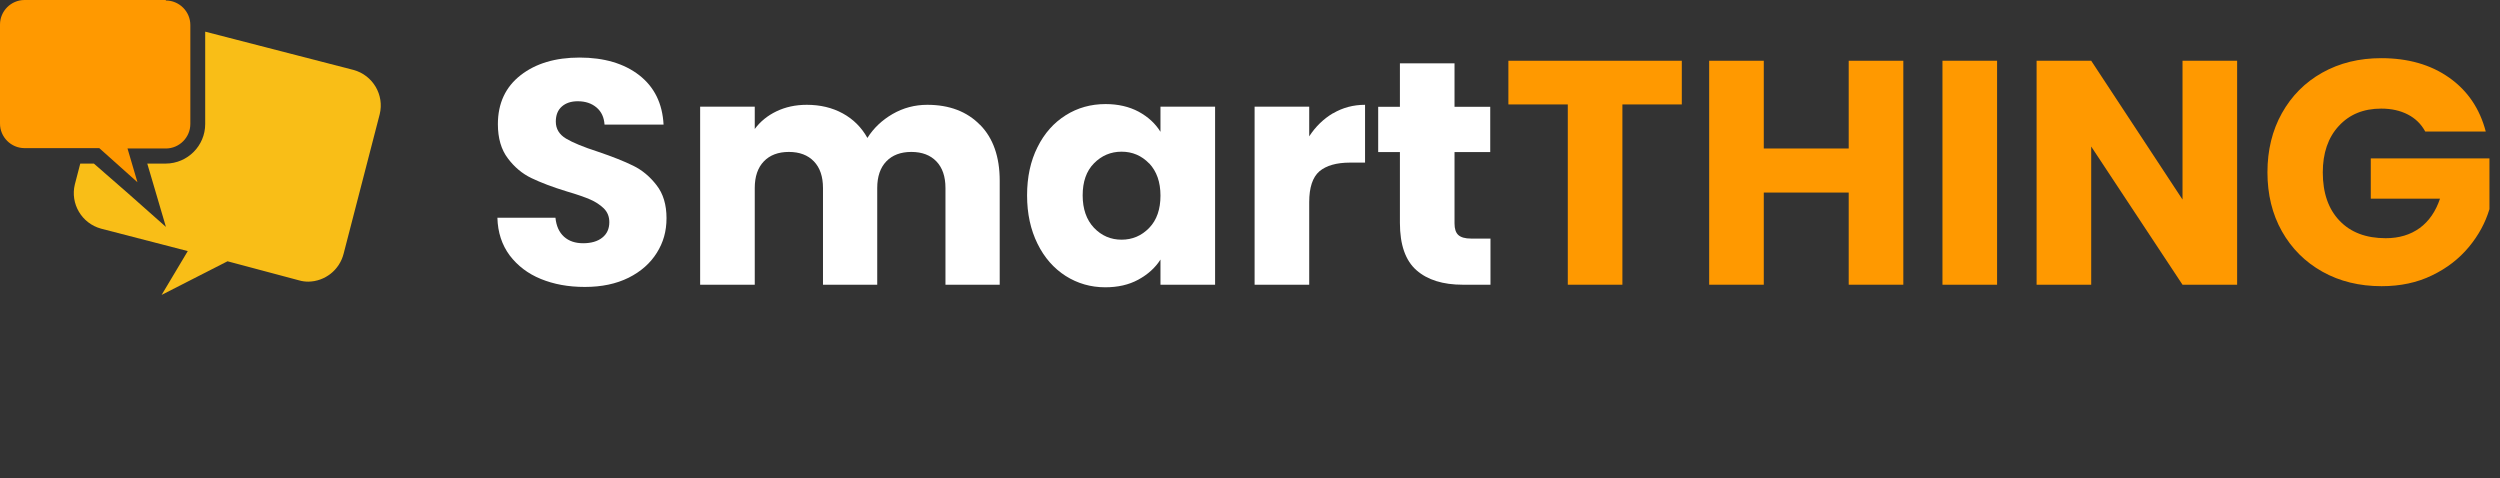
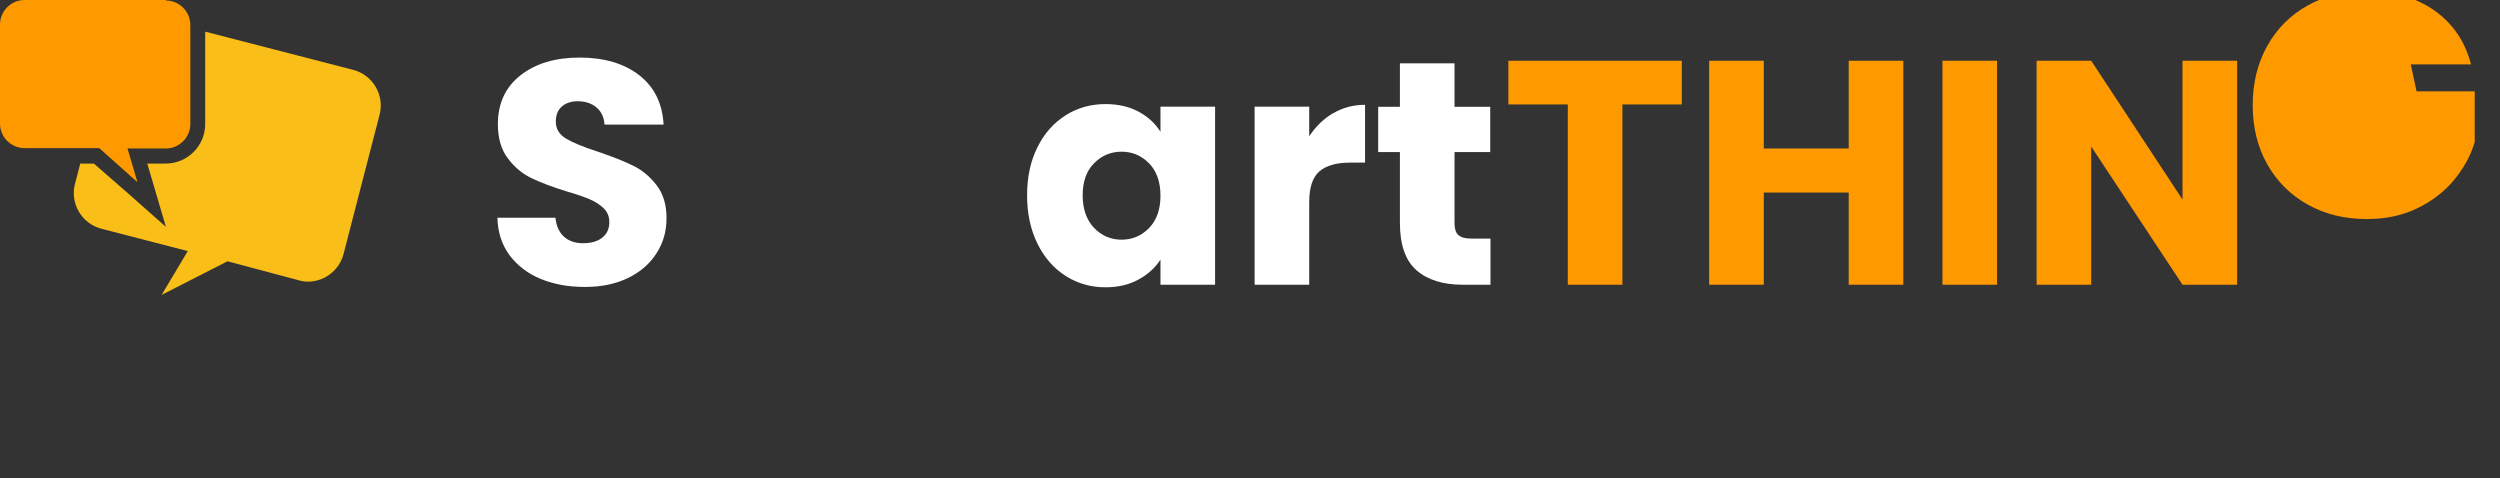
<svg xmlns="http://www.w3.org/2000/svg" id="a90cde7b-40e1-4a02-b922-c4714a0aeffc" viewBox="0 0 203.71 38.96">
  <rect x="0" y="0" width="203.71" height="38.96" fill="#333333" stroke="none" />
  <defs>
    <style>
      .cls-1 {
        fill: #f9be17;
      }

      .cls-2 {
        fill: #f90;
      }

      .cls-3 {
        fill: #fff;
      }
    </style>
  </defs>
  <path class="cls-1" d="M8.23,18.63l7.07,1.83-2.13,3.57,5.37-2.74,5.85,1.56c.24.07.49.1.74.1,1.36-.02,2.54-.96,2.87-2.28l2.94-11.36c.39-1.58-.56-3.18-2.13-3.61l-12.09-3.12v7.53c0,1.77-1.44,3.21-3.21,3.22h-1.51l.36,1.22,1.16,3.94-3.07-2.72-2.8-2.44h-1.11l-.44,1.69c-.39,1.58.56,3.18,2.13,3.61Z" />
  <path class="cls-2" d="M13.51,0H2C.9,0,0,.9,0,2v8.07c0,1.1.9,2,2,2h6.09l3.11,2.78-.81-2.75h3.12c1.1,0,2-.9,2-2V2.04c0-1.1-.9-2-2-2v-.04Z" />
  <g>
    <path class="cls-3" d="M44.07,22.73c-1.06-.43-1.9-1.08-2.54-1.92-.63-.85-.97-1.87-1-3.07h4.73c.07.68.3,1.19.7,1.55.4.36.92.53,1.56.53s1.18-.15,1.56-.46c.38-.3.57-.72.57-1.26,0-.45-.15-.82-.45-1.12-.3-.29-.68-.54-1.12-.73-.44-.19-1.07-.41-1.89-.65-1.18-.36-2.14-.73-2.89-1.09-.75-.36-1.39-.9-1.92-1.61-.54-.71-.81-1.64-.81-2.78,0-1.7.62-3.03,1.85-3.99,1.23-.96,2.83-1.44,4.81-1.44s3.63.48,4.86,1.44c1.23.96,1.89,2.3,1.98,4.02h-4.81c-.04-.59-.25-1.05-.65-1.39-.4-.34-.91-.51-1.53-.51-.54,0-.97.14-1.3.43-.33.29-.49.7-.49,1.23,0,.59.28,1.05.83,1.38.55.33,1.42.69,2.6,1.07,1.18.4,2.14.78,2.87,1.14.74.36,1.37.89,1.91,1.59.54.69.81,1.59.81,2.68s-.26,1.98-.79,2.83c-.53.85-1.3,1.53-2.3,2.03-1.01.5-2.19.75-3.56.75s-2.53-.22-3.59-.65Z" />
-     <path class="cls-3" d="M79.86,10.17c1.07,1.09,1.6,2.61,1.6,4.55v8.48h-4.42v-7.88c0-.94-.25-1.66-.74-2.17-.49-.51-1.17-.77-2.04-.77s-1.55.26-2.04.77c-.49.51-.74,1.23-.74,2.17v7.88h-4.42v-7.88c0-.94-.25-1.66-.74-2.17-.49-.51-1.17-.77-2.04-.77s-1.55.26-2.04.77c-.49.51-.74,1.23-.74,2.17v7.88h-4.45v-14.51h4.45v1.82c.45-.61,1.04-1.09,1.77-1.44.73-.35,1.55-.53,2.47-.53,1.09,0,2.07.23,2.93.7.86.47,1.53,1.14,2.01,2,.5-.8,1.19-1.45,2.05-1.95.87-.5,1.81-.75,2.83-.75,1.8,0,3.24.55,4.3,1.64Z" />
    <path class="cls-3" d="M84.54,11.99c.56-1.13,1.33-1.99,2.3-2.6.97-.61,2.05-.91,3.25-.91,1.02,0,1.92.21,2.69.62.77.42,1.36.96,1.78,1.64v-2.05h4.45v14.51h-4.45v-2.05c-.43.68-1.04,1.22-1.81,1.64s-1.67.62-2.69.62c-1.18,0-2.25-.31-3.22-.92-.97-.62-1.74-1.49-2.3-2.63-.56-1.13-.85-2.45-.85-3.94s.28-2.8.85-3.93ZM93.64,13.32c-.62-.64-1.37-.96-2.25-.96s-1.63.32-2.25.95c-.62.63-.92,1.5-.92,2.61s.31,1.99.92,2.64c.62.65,1.37.97,2.25.97s1.63-.32,2.25-.96.92-1.52.92-2.63-.31-1.98-.92-2.63Z" />
    <path class="cls-3" d="M108.63,9.23c.78-.46,1.65-.69,2.6-.69v4.71h-1.22c-1.11,0-1.94.24-2.5.71-.55.48-.83,1.31-.83,2.51v6.73h-4.45v-14.51h4.45v2.42c.52-.8,1.17-1.43,1.95-1.89Z" />
    <path class="cls-3" d="M121.45,19.43v3.77h-2.26c-1.61,0-2.87-.39-3.77-1.18-.9-.79-1.35-2.08-1.35-3.86v-5.77h-1.77v-3.69h1.77v-3.54h4.45v3.54h2.91v3.69h-2.91v5.82c0,.43.1.75.31.94s.55.29,1.04.29h1.59Z" />
    <path class="cls-2" d="M137.04,4.95v3.56h-4.84v14.69h-4.45v-14.69h-4.84v-3.56h14.12Z" />
    <path class="cls-2" d="M155.09,4.95v18.25h-4.45v-7.51h-6.92v7.51h-4.45V4.95h4.45v7.15h6.92v-7.15h4.45Z" />
    <path class="cls-2" d="M162.73,4.95v18.25h-4.45V4.95h4.45Z" />
    <path class="cls-2" d="M182.29,23.2h-4.45l-7.44-11.26v11.26h-4.45V4.95h4.45l7.44,11.31V4.95h4.45v18.25Z" />
-     <path class="cls-2" d="M197.62,10.72c-.33-.61-.8-1.07-1.42-1.39-.62-.32-1.34-.48-2.17-.48-1.44,0-2.59.47-3.46,1.42-.87.94-1.3,2.21-1.3,3.78,0,1.68.46,2.99,1.37,3.94.91.95,2.16,1.42,3.76,1.42,1.09,0,2.01-.28,2.77-.83.75-.55,1.3-1.35,1.65-2.39h-5.64v-3.28h9.67v4.13c-.33,1.11-.89,2.14-1.68,3.09-.79.95-1.79,1.73-3,2.31-1.21.59-2.58.88-4.11.88-1.8,0-3.41-.39-4.82-1.18s-2.51-1.89-3.3-3.29c-.79-1.4-1.18-3.01-1.18-4.81s.39-3.41,1.18-4.82c.79-1.41,1.88-2.51,3.29-3.3s3.01-1.18,4.81-1.18c2.18,0,4.03.53,5.53,1.59,1.5,1.06,2.49,2.52,2.98,4.39h-4.91Z" />
+     <path class="cls-2" d="M197.62,10.72h-5.64v-3.28h9.67v4.13c-.33,1.11-.89,2.14-1.68,3.09-.79.95-1.79,1.73-3,2.31-1.21.59-2.58.88-4.11.88-1.8,0-3.41-.39-4.82-1.18s-2.51-1.89-3.3-3.29c-.79-1.4-1.18-3.01-1.18-4.81s.39-3.41,1.18-4.82c.79-1.41,1.88-2.51,3.29-3.3s3.01-1.18,4.81-1.18c2.18,0,4.03.53,5.53,1.59,1.5,1.06,2.49,2.52,2.98,4.39h-4.91Z" />
  </g>
</svg>